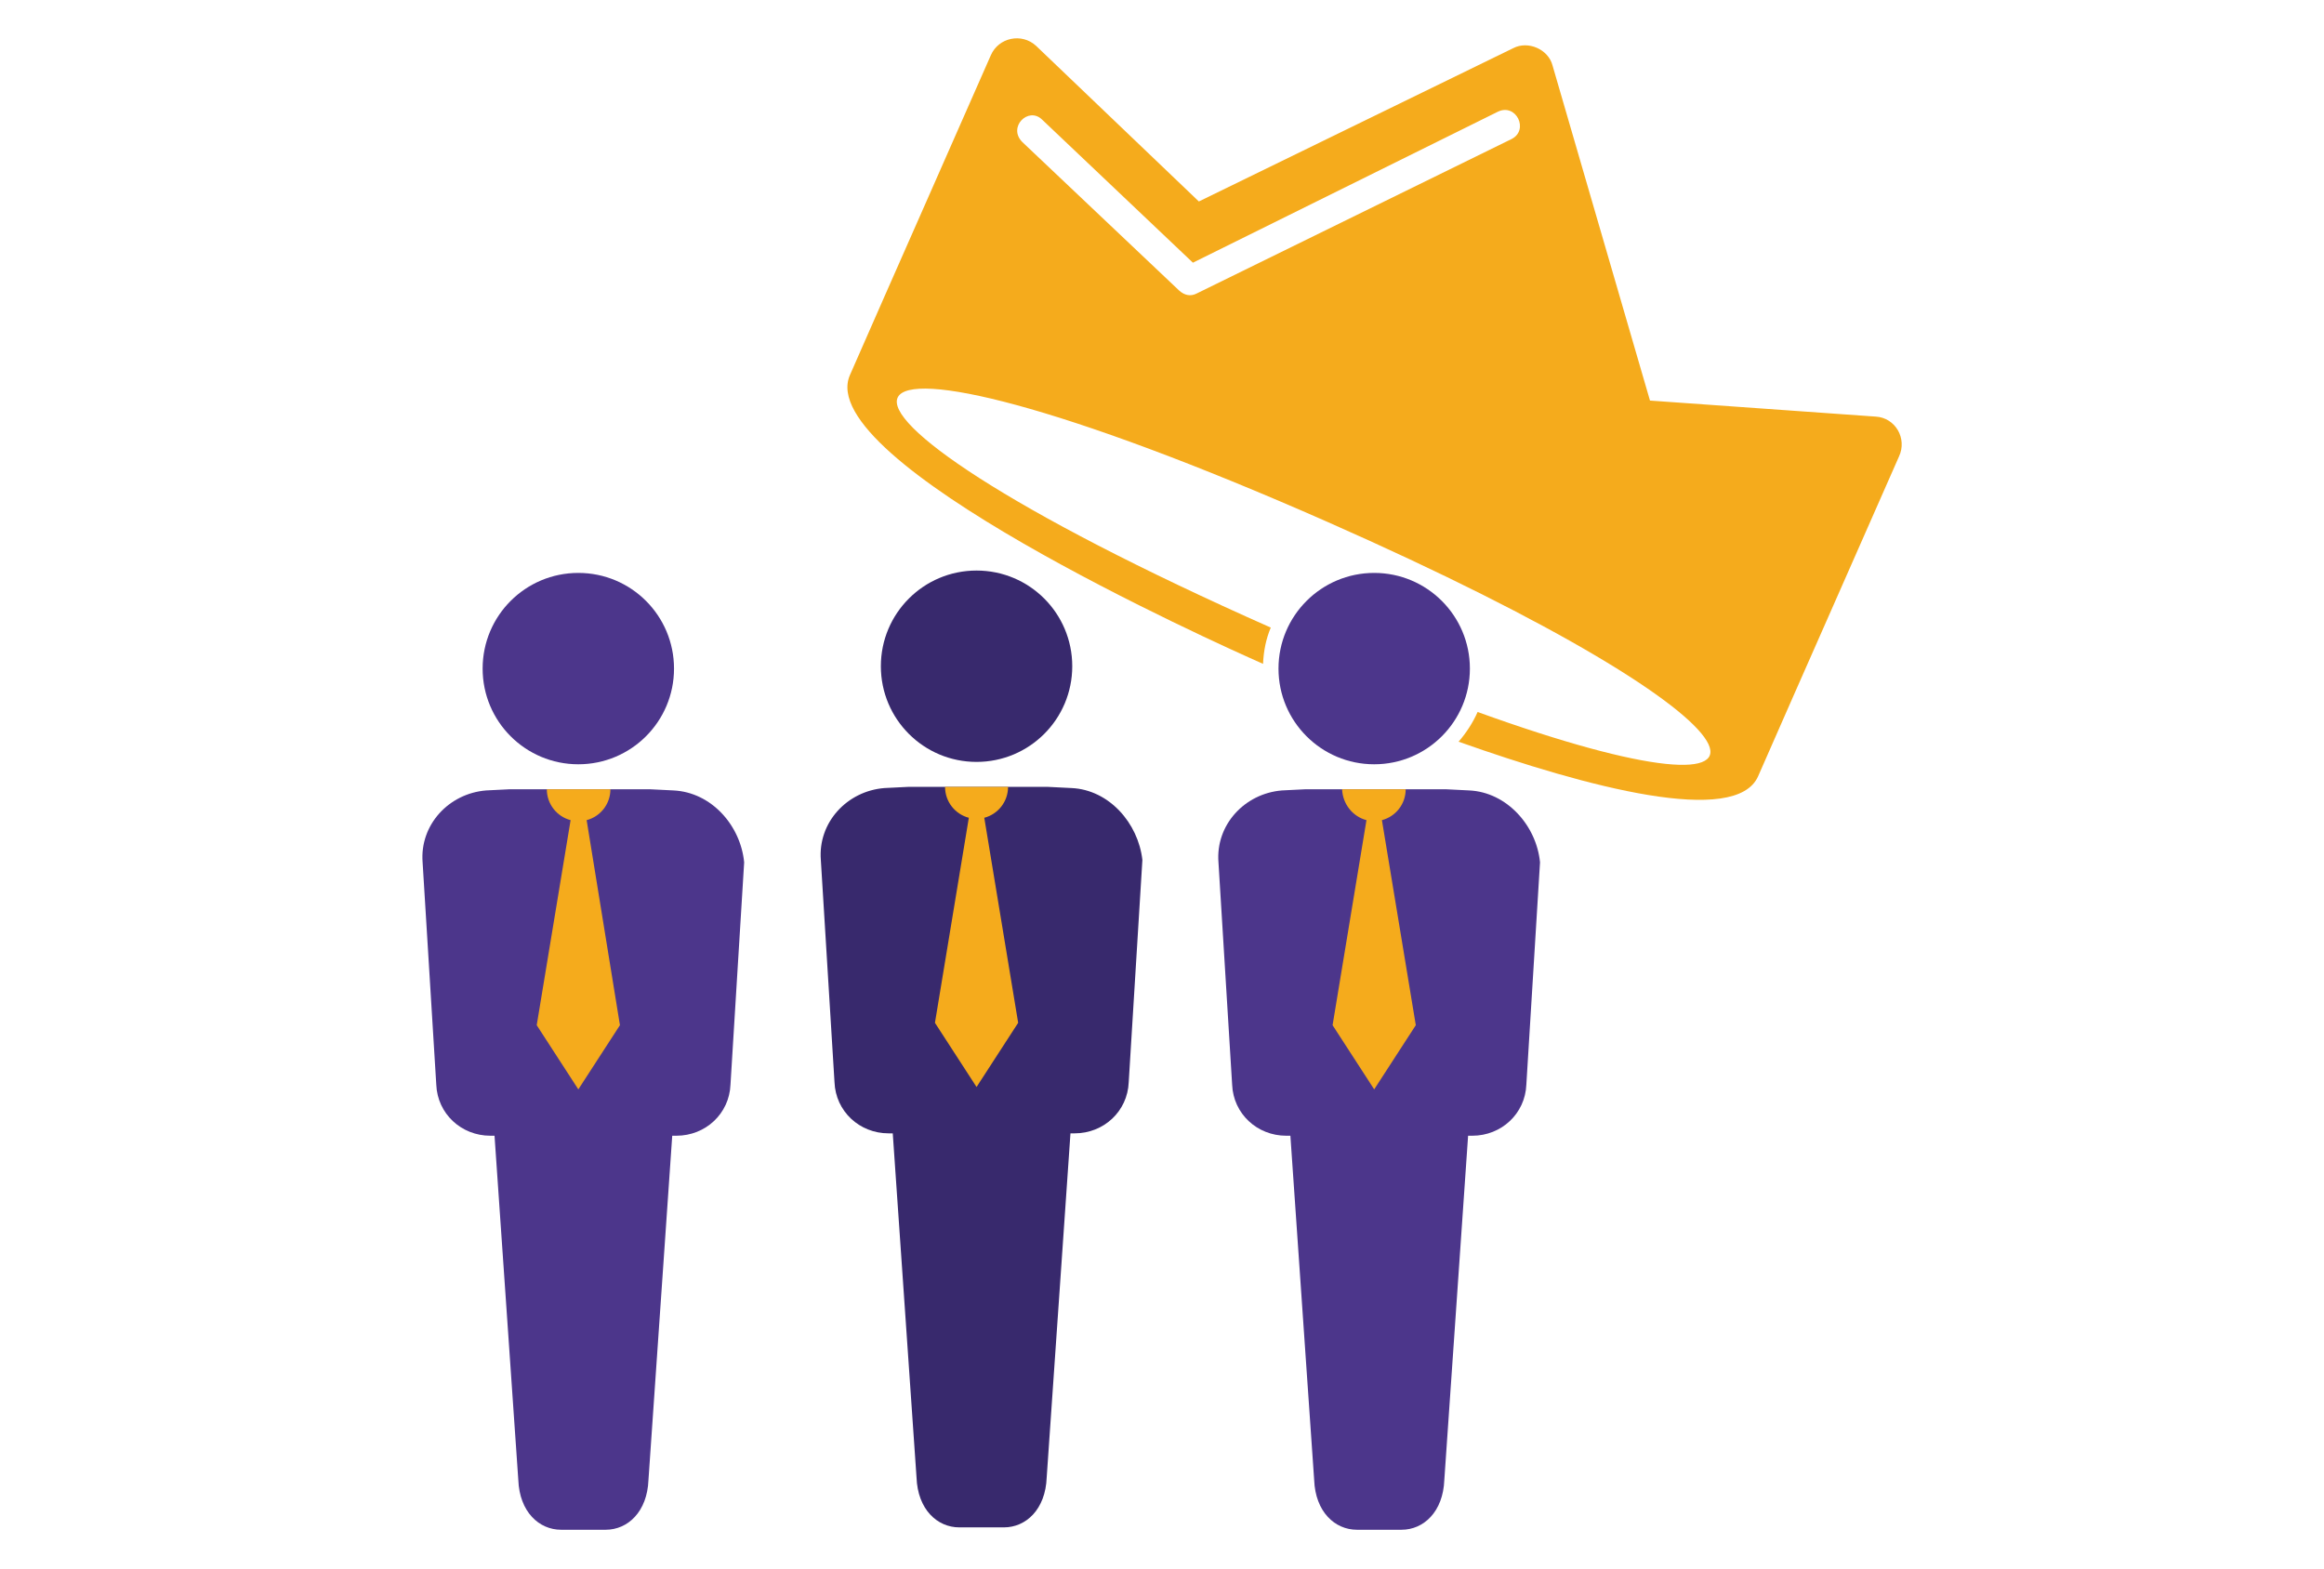
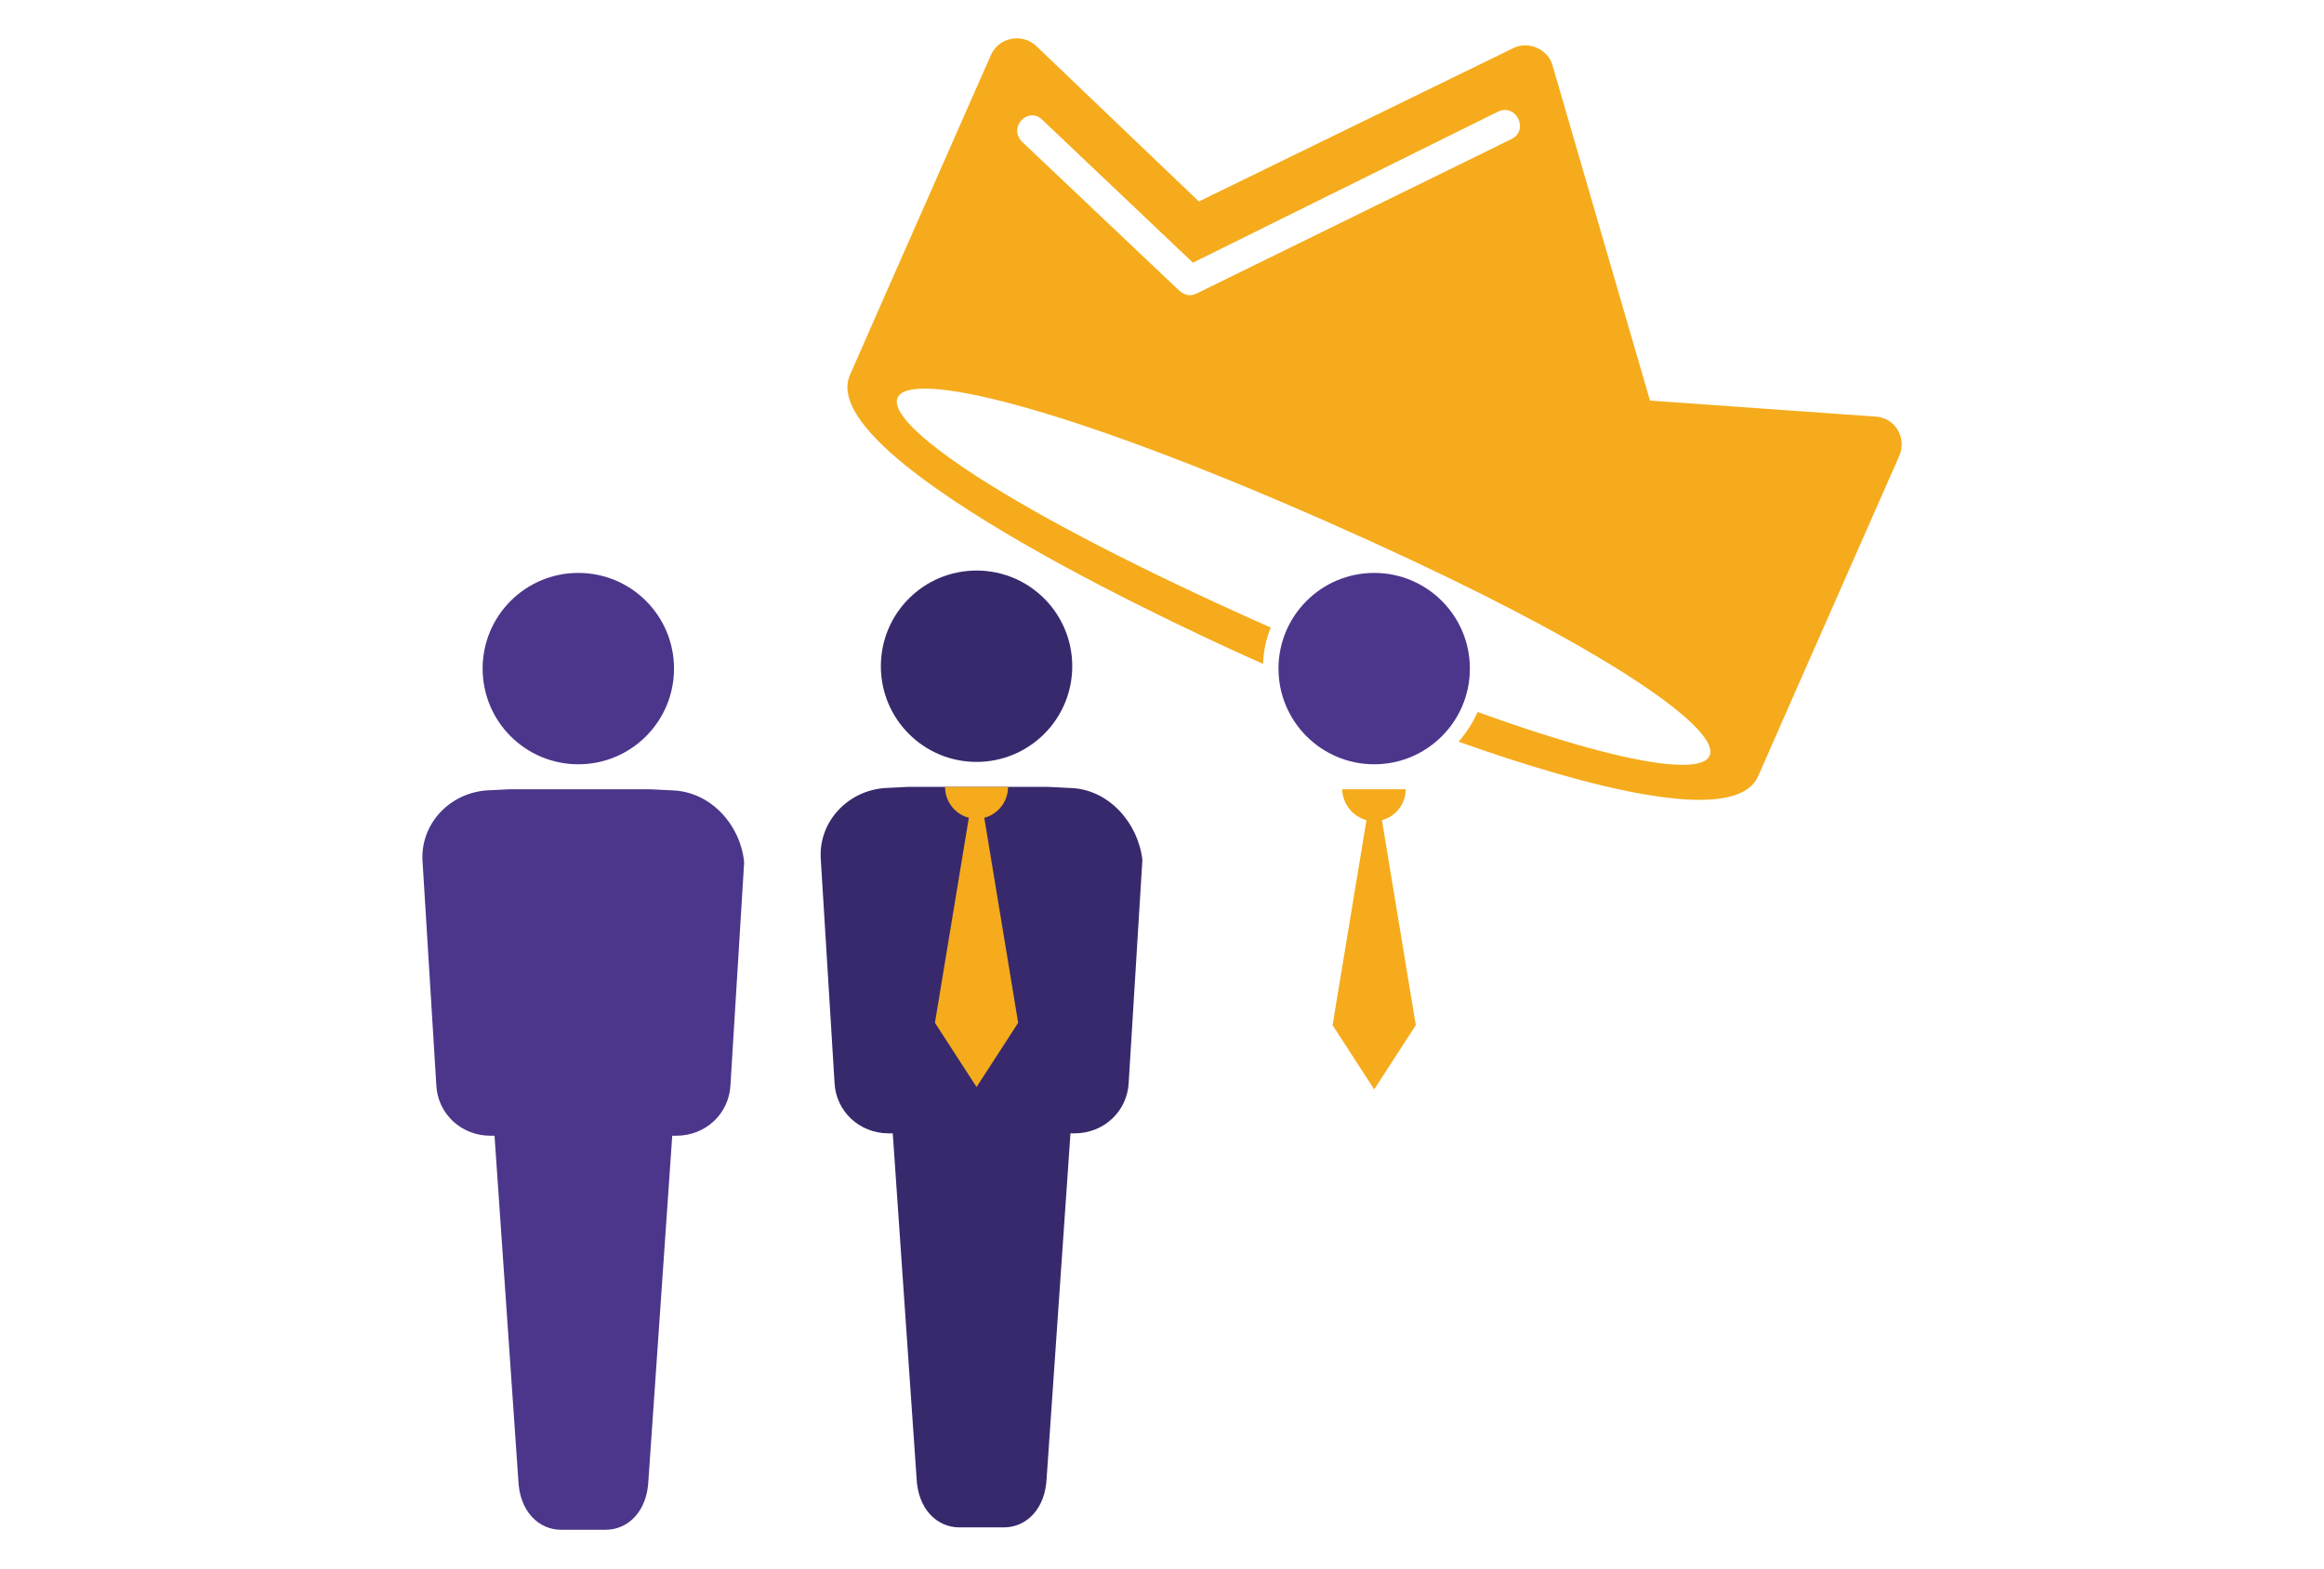
<svg xmlns="http://www.w3.org/2000/svg" version="1.1" id="Layer_1" x="0px" y="0px" viewBox="0 0 391 264" style="enable-background:new 0 0 391 264;" xml:space="preserve">
  <style type="text/css">
	.st0{fill:#4C368B;}
	.st1{opacity:4.000000e-02;}
	.st2{fill:#3FA9F5;}
	.st3{fill:#F4F4F4;}
	.st4{fill:#F7F7F7;}
	.st5{fill:#FFFFFF;}
	.st6{fill:#249FBD;}
	.st7{opacity:0.86;}
	.st8{fill:#EA8D01;}
	.st9{opacity:0.4;}
	.st10{fill-rule:evenodd;clip-rule:evenodd;fill:#FFFFFF;}
	.st11{opacity:0.6;}
	.st12{clip-path:url(#SVGID_2_);}
	.st13{opacity:3.000000e-02;}
	.st14{opacity:2.000000e-02;fill:#FFFFFF;}
	.st15{fill:#F5AB1C;}
	.st16{fill:none;}
	.st17{opacity:0.1;fill:#DEC5B2;}
	.st18{fill:#11282D;}
	.st19{fill:#F6DDBF;}
	.st20{fill:#18767F;}
	.st21{clip-path:url(#XMLID_4_);fill:#249FBD;}
	.st22{fill:#57493C;}
	.st23{fill:#E8BF9E;}
	.st24{fill:#E78468;}
	.st25{fill:#D98941;}
	.st26{fill:#2192A5;}
	.st27{fill:#F4F4F4;stroke:#F4F4F4;stroke-miterlimit:10;}
	.st28{fill:#A3CCD3;}
	.st29{fill:#FCEADE;}
	.st30{fill:#FFB62B;}
	.st31{opacity:0;fill:#BFEFF7;}
	.st32{fill:#D62C5D;}
	.st33{fill:#92CFDE;}
	.st34{opacity:0.5;fill:#606060;}
	.st35{fill:#F4F4F4;stroke:#CCCCCC;stroke-miterlimit:10;}
	.st36{opacity:0.2;fill:#DEC5B2;}
	.st37{fill:#7FBFC9;}
	.st38{fill:#985157;}
	.st39{clip-path:url(#XMLID_5_);fill:#7FBFC9;}
	.st40{opacity:0;fill:#F5AB1C;}
	.st41{fill:#2F63AD;}
	.st42{fill:#7ECBFF;}
	.st43{fill-rule:evenodd;clip-rule:evenodd;}
	.st44{fill:#38296D;}
	.st45{fill-rule:evenodd;clip-rule:evenodd;fill:#F5AB1C;}
	.st46{fill:#827977;}
	.st47{fill:#7B7270;}
	.st48{fill:#D7295F;}
	.st49{clip-path:url(#SVGID_4_);}
	.st50{fill:#D9A78C;}
	.st51{fill:#F1F2F2;}
	.st52{fill:#E6E7E8;}
	.st53{fill:#EAC0A7;}
	.st54{fill:#F2D7BC;}
	.st55{fill:#2F343A;}
	.st56{fill:#A0B2BE;}
	.st57{clip-path:url(#SVGID_6_);}
	.st58{fill:#FFB62B;stroke:#FFB62B;stroke-width:3;stroke-miterlimit:10;}
	.st59{fill:#FFB62B;stroke:#FFB62B;stroke-width:2;stroke-miterlimit:10;}
	.st60{fill-rule:evenodd;clip-rule:evenodd;fill:#4C368B;}
</style>
  <g>
    <g>
      <g>
        <path class="st0" d="M97.3,128.6c8.9,0,16.1-7.2,16.1-16.1c0-8.9-7.2-16.1-16.1-16.1s-16.1,7.2-16.1,16.1     C81.2,121.4,88.4,128.6,97.3,128.6z" />
        <path class="st0" d="M113.3,133l-4-0.2h-4.8h-3.7h-6.9h-3.7h-4.4l-4,0.2c-6.3,0.5-11.2,5.8-10.7,12.1l2.3,37.4     c0.2,4.9,4.2,8.6,9.1,8.6h0.7l4,57.9c0.2,5.4,3.5,8.4,7.2,8.4h7.5c3.7,0,7-3,7.2-8.4l4-57.9h0.7c4.9,0,8.9-3.7,9.1-8.6l2.3-37.4     C124.6,138.9,119.7,133.3,113.3,133z" />
      </g>
      <g>
        <path class="st44" d="M164.3,128.2c8.9,0,16.1-7.2,16.1-16.1S173.2,96,164.3,96c-8.9,0-16.1,7.2-16.1,16.1     S155.4,128.2,164.3,128.2z" />
        <path class="st44" d="M180.3,132.6l-4-0.2h-4.8h-3.7h-6.9h-3.7h-4.4l-4,0.2c-6.3,0.5-11.2,5.8-10.7,12.1l2.3,37.4     c0.2,4.9,4.2,8.6,9.1,8.6h0.7l4,57.9c0.2,5.4,3.5,8.4,7.2,8.4h7.5c3.7,0,7-3,7.2-8.4l4-57.9h0.7c4.9,0,8.9-3.7,9.1-8.6l2.3-37.4     C191.5,138.5,186.6,132.9,180.3,132.6z" />
      </g>
      <g>
        <circle class="st0" cx="231.2" cy="112.5" r="16.1" />
-         <path class="st0" d="M247.2,133l-4-0.2h-4.7h-3.8h-6.9h-3.6h-4.5l-4,0.2c-6.3,0.5-11.2,5.8-10.7,12.1l2.3,37.4     c0.2,4.9,4.2,8.6,9.1,8.6h0.7l4,57.9c0.2,5.4,3.5,8.4,7.2,8.4h7.5c3.7,0,7-3,7.2-8.4l4-57.9h0.7c4.9,0,8.9-3.7,9.1-8.6l2.3-37.4     C258.5,138.9,253.5,133.3,247.2,133z" />
      </g>
-       <path class="st15" d="M96,138l-5.7,34.5l7,10.8l7-10.8L98.7,138c2.3-0.6,4-2.7,4-5.2H92C92,135.3,93.7,137.4,96,138z" />
      <path class="st15" d="M163,137.6l-5.7,34.5l7,10.8l7-10.8l-5.7-34.5c2.3-0.6,4-2.7,4-5.2H159C159,134.9,160.7,137,163,137.6z" />
      <path class="st15" d="M229.9,138l-5.7,34.5l7,10.8l7-10.8l-5.7-34.5c2.3-0.6,4-2.7,4-5.2h-10.7C225.9,135.3,227.6,137.4,229.9,138    z" />
    </g>
    <path class="st45" d="M315.6,70.1l-38-2.7l-16.4-56.4c-0.7-2.7-4.1-4.2-6.6-2.9l-52.9,25.8L174.3,7.7c-2.4-2.2-6.3-1.4-7.6,1.6   c-7.9,18-15.9,36-23.7,53.8c-6.4,14.5,60.9,44.8,69.5,48.6c0.1-2.2,0.5-4.2,1.3-6.1c-89.5-39.7-81-57.7,9.5-17.8   c78.4,34.6,83.4,53,25.3,32c-0.8,1.8-1.9,3.5-3.2,5c21.7,7.7,46.7,14.3,50.4,5.8c7.8-17.8,15.8-35.8,23.7-53.8   C320.9,73.8,318.9,70.3,315.6,70.1z M254.3,23.4l-53,26c-1,0.5-2,0.3-2.9-0.5l-26.4-25c-2.5-2.5,1-6,3.3-3.8l25.4,24.1L252,18.8   C255.1,17.3,257.3,21.9,254.3,23.4z" />
  </g>
</svg>